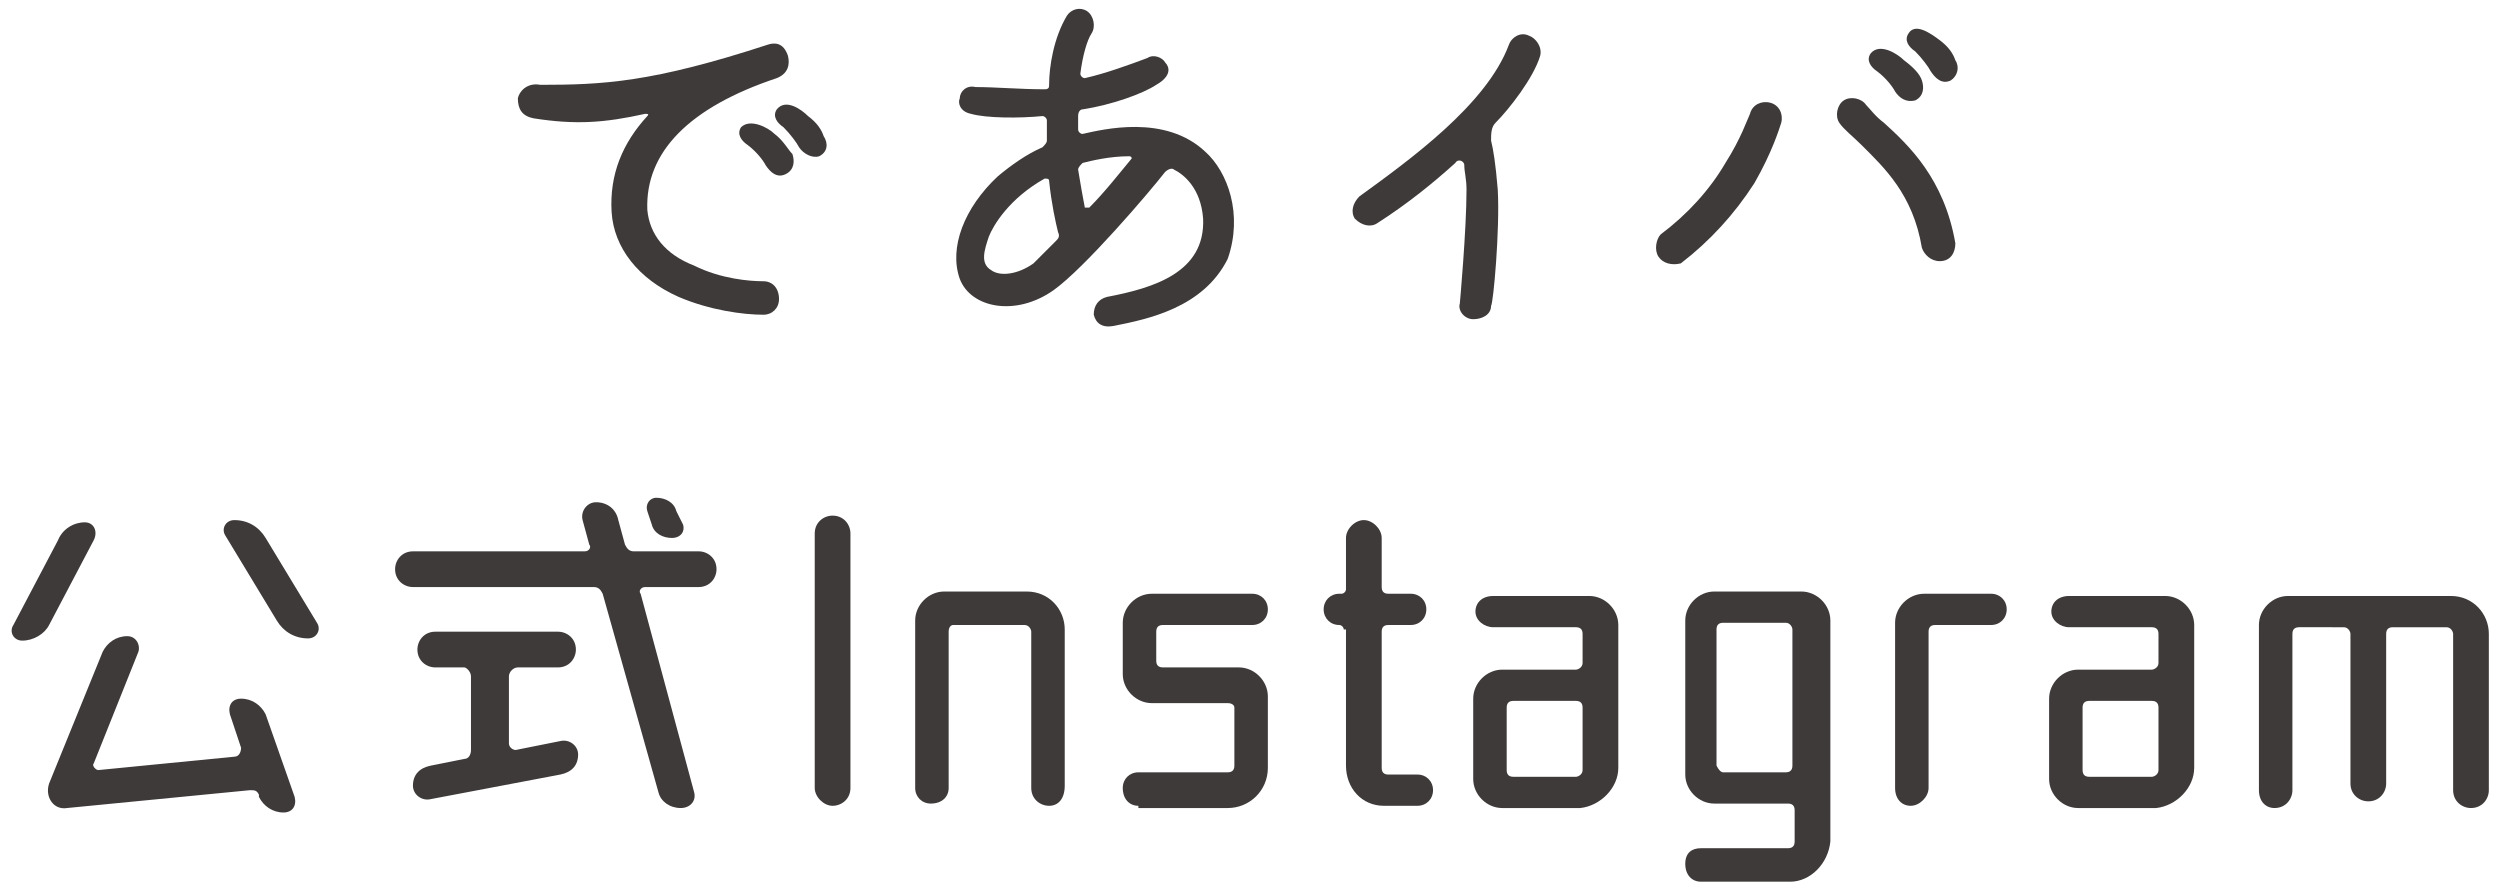
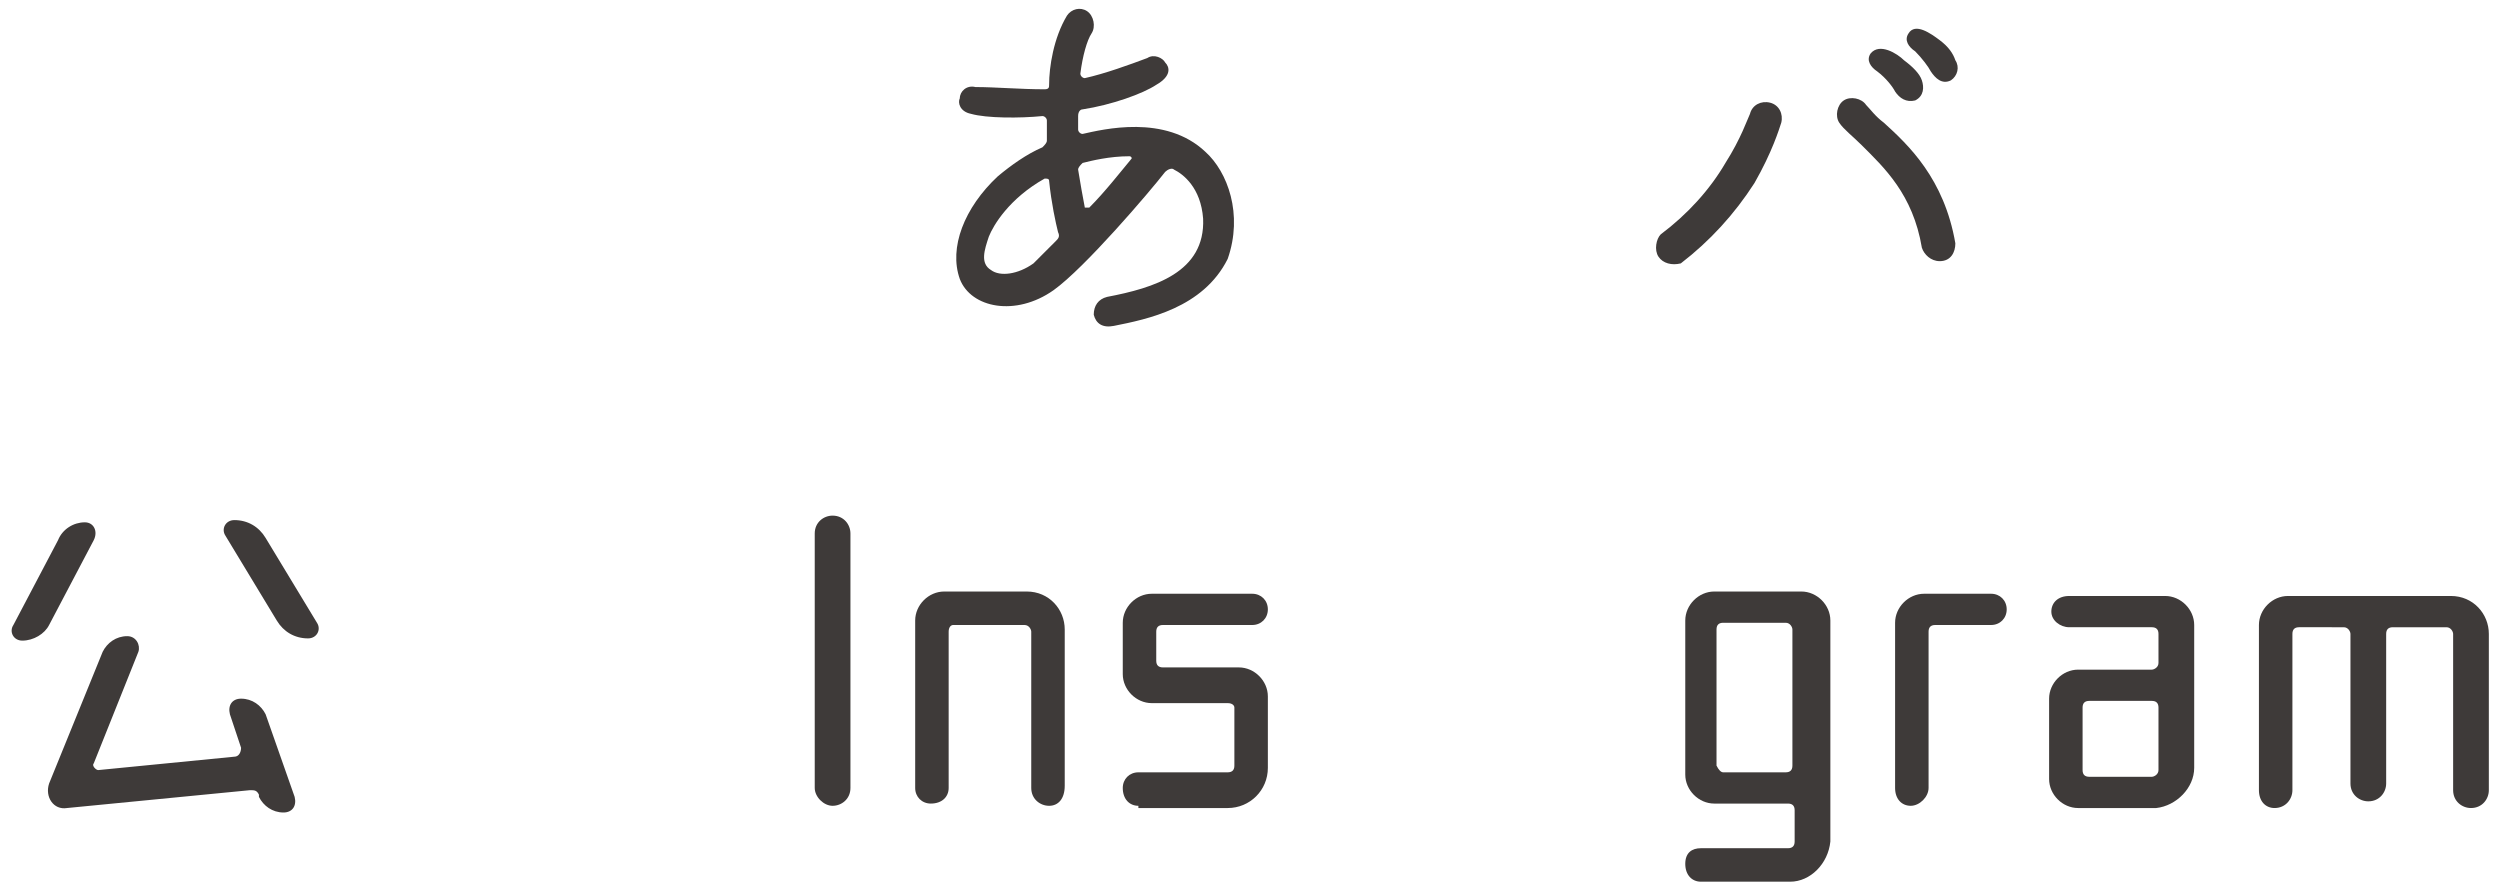
<svg xmlns="http://www.w3.org/2000/svg" version="1.1" id="レイヤー_1" x="0px" y="0px" viewBox="0 0 112 40" style="enable-background:new 0 0 112 40;" xml:space="preserve">
  <style type="text/css">
	.st0{fill:#3E3A39;}
</style>
  <g>
-     <path class="st0" d="M34.4,2c0.3-0.1,0.7-0.1,0.9,0.5c0.1,0.4,0,0.8-0.5,1c-3.9,1.3-5.9,3.3-5.8,5.9c0.1,1.1,0.8,2,2.1,2.5   c1.2,0.6,2.5,0.7,3.1,0.7c0.4,0,0.7,0.3,0.7,0.8c0,0.4-0.3,0.7-0.7,0.7c-0.9,0-2.4-0.2-3.8-0.8c-1.8-0.8-2.9-2.2-3-3.8c0,0,0,0,0,0   c-0.1-1.7,0.5-3.1,1.6-4.3c0.1-0.1,0-0.1-0.1-0.1c-1.8,0.4-3.1,0.5-5,0.2c-0.5-0.1-0.7-0.4-0.7-0.9c0.1-0.4,0.5-0.7,1-0.6   C27,3.8,29.2,3.7,34.4,2z M34.7,6c0.4,0.3,0.6,0.7,0.8,0.9c0.1,0.3,0.1,0.7-0.3,0.9c-0.4,0.2-0.7-0.1-0.9-0.4   c-0.1-0.2-0.4-0.6-0.8-0.9c-0.3-0.2-0.5-0.5-0.3-0.8C33.6,5.3,34.4,5.7,34.7,6z M36.2,5.2c0.4,0.3,0.6,0.6,0.7,0.9   c0.2,0.3,0.2,0.7-0.2,0.9c-0.3,0.1-0.7-0.1-0.9-0.4c-0.1-0.2-0.4-0.6-0.7-0.9c-0.3-0.2-0.5-0.5-0.3-0.8C35.2,4.4,35.9,4.9,36.2,5.2   z" />
    <path class="st0" d="M44.7,7.9c0.6-0.5,1.3-1,2-1.3c0.1-0.1,0.2-0.2,0.2-0.3c0-0.2,0-0.6,0-0.9c0-0.1-0.1-0.2-0.2-0.2   c-1,0.1-2.5,0.1-3.2-0.1c-0.5-0.1-0.6-0.5-0.5-0.7c0-0.3,0.3-0.6,0.7-0.5c0.9,0,2,0.1,3.1,0.1c0.2,0,0.2-0.1,0.2-0.2   C47,3,47.2,1.7,47.8,0.7c0.2-0.3,0.6-0.4,0.9-0.2c0.3,0.2,0.4,0.7,0.2,1c-0.2,0.3-0.4,1-0.5,1.8c0,0.1,0.1,0.2,0.2,0.2   c0.9-0.2,2-0.6,2.8-0.9c0.3-0.2,0.7,0,0.8,0.2c0.2,0.2,0.3,0.6-0.4,1c-0.6,0.4-2,0.9-3.3,1.1c-0.1,0-0.2,0.1-0.2,0.3   c0,0.2,0,0.4,0,0.6c0,0.1,0.1,0.2,0.2,0.2c0.9-0.2,3.7-0.9,5.5,0.8c1,0.9,1.7,2.8,1,4.8c-1.1,2.2-3.6,2.7-5.1,3   c-0.5,0.1-0.8-0.1-0.9-0.5c0-0.4,0.2-0.7,0.6-0.8c2.1-0.4,4.4-1.1,4.3-3.5c-0.1-1.4-0.9-2-1.3-2.2c-0.1-0.1-0.3,0-0.4,0.1   c-0.7,0.9-3.6,4.3-5,5.3c-1.7,1.2-3.7,0.8-4.2-0.5C42.5,11.1,43.2,9.3,44.7,7.9z M47.3,10.8c0.1-0.1,0.2-0.2,0.1-0.4   C47.3,10,47.1,9.1,47,8.1C47,8,46.9,8,46.8,8c-1.6,0.9-2.3,2.1-2.5,2.6c-0.2,0.6-0.4,1.2,0.1,1.5c0.4,0.3,1.2,0.2,1.9-0.3   C46.5,11.6,46.9,11.2,47.3,10.8z M48.8,9.3c0.7-0.7,1.4-1.6,1.9-2.2C50.7,7,50.6,7,50.6,7c-0.9,0-1.7,0.2-2.1,0.3   c-0.1,0.1-0.2,0.2-0.2,0.3c0.1,0.6,0.2,1.2,0.3,1.7C48.6,9.3,48.7,9.3,48.8,9.3z" />
-     <path class="st0" d="M67,5.5c-0.2,0.2-0.2,0.5-0.2,0.8c0.1,0.4,0.2,1,0.3,2.2c0.1,1.8-0.2,5.1-0.3,5.2c0,0.4-0.4,0.6-0.8,0.6   c-0.4,0-0.7-0.4-0.6-0.7c0,0,0.3-3.3,0.3-5.1c0-0.5-0.1-0.8-0.1-1.1c0-0.2-0.3-0.3-0.4-0.1c-1,0.9-2.1,1.8-3.5,2.7   c-0.3,0.2-0.7,0.1-1-0.2c-0.2-0.3-0.1-0.7,0.2-1c2.2-1.6,5.7-4.1,6.7-6.8c0.1-0.3,0.5-0.6,0.9-0.4c0.3,0.1,0.6,0.5,0.5,0.9   C68.7,3.5,67.6,4.9,67,5.5z" />
    <path class="st0" d="M74.3,11.5c-0.2-0.3-0.1-0.8,0.1-1c1.2-0.9,2.2-2,2.9-3.2c0.7-1.1,1-2,1.1-2.2c0.1-0.4,0.5-0.6,0.9-0.5   c0.4,0.1,0.6,0.5,0.5,0.9c-0.1,0.3-0.4,1.3-1.2,2.7c-0.9,1.4-2,2.6-3.3,3.6C74.9,11.9,74.5,11.8,74.3,11.5z M86.9,11.7   c-0.4,0-0.7-0.3-0.8-0.6c-0.4-2.4-1.7-3.6-2.7-4.6c-0.4-0.4-0.8-0.7-1-1c-0.2-0.3-0.1-0.8,0.2-1c0.3-0.2,0.8-0.1,1,0.2   c0.2,0.2,0.4,0.5,0.8,0.8c1.1,1,2.7,2.5,3.2,5.4C87.6,11.3,87.4,11.7,86.9,11.7z M85.3,2.7C85.7,3,86,3.3,86.1,3.6   c0.1,0.3,0.1,0.7-0.3,0.9c-0.4,0.1-0.7-0.1-0.9-0.4c-0.1-0.2-0.4-0.6-0.8-0.9c-0.3-0.2-0.5-0.5-0.3-0.8C84.2,1.9,85,2.4,85.3,2.7z    M86.9,1.8c0.4,0.3,0.6,0.6,0.7,0.9c0.2,0.3,0.1,0.7-0.2,0.9c-0.4,0.2-0.7-0.1-0.9-0.4c-0.1-0.2-0.4-0.6-0.7-0.9   c-0.3-0.2-0.5-0.5-0.3-0.8C85.8,1,86.5,1.5,86.9,1.8z" />
    <path class="st0" d="M3.8,23.4c0.4,0,0.6,0.4,0.4,0.8l-2,3.8C2,28.4,1.5,28.7,1,28.7c-0.4,0-0.6-0.4-0.4-0.7l2-3.8   C2.8,23.7,3.3,23.4,3.8,23.4z M10.3,32c-0.1-0.4,0.1-0.7,0.5-0.7c0.5,0,0.9,0.3,1.1,0.7l1.3,3.7c0.1,0.4-0.1,0.7-0.5,0.7   c-0.5,0-0.9-0.3-1.1-0.7l0-0.1c-0.1-0.2-0.2-0.2-0.4-0.2L3,36.2c-0.6,0.1-1-0.5-0.8-1.1l2.4-5.9c0.2-0.4,0.6-0.7,1.1-0.7   c0.4,0,0.6,0.4,0.5,0.7l-2,5c-0.1,0.1,0.1,0.3,0.2,0.3l6.1-0.6c0.2,0,0.3-0.2,0.3-0.4L10.3,32z M14.2,27.9c0.2,0.3,0,0.7-0.4,0.7   c-0.6,0-1.1-0.3-1.4-0.8l-2.3-3.8c-0.2-0.3,0-0.7,0.4-0.7c0.6,0,1.1,0.3,1.4,0.8L14.2,27.9z" />
-     <path class="st0" d="M31.3,24.7c0.4,0,0.8,0.3,0.8,0.8c0,0.4-0.3,0.8-0.8,0.8h-2.4c-0.2,0-0.3,0.2-0.2,0.3l2.4,8.9   c0.1,0.4-0.2,0.7-0.6,0.7c-0.5,0-0.9-0.3-1-0.7L27,26.6c-0.1-0.2-0.2-0.3-0.4-0.3h-8.1c-0.4,0-0.8-0.3-0.8-0.8   c0-0.4,0.3-0.8,0.8-0.8h7.7c0.2,0,0.3-0.2,0.2-0.3l-0.3-1.1c-0.1-0.4,0.2-0.8,0.6-0.8c0.5,0,0.9,0.3,1,0.8l0.3,1.1   c0.1,0.2,0.2,0.3,0.4,0.3H31.3z M23.2,29.9c-0.2,0-0.4,0.2-0.4,0.4v3c0,0.2,0.2,0.3,0.3,0.3l2-0.4c0.4-0.1,0.8,0.2,0.8,0.6   c0,0.5-0.3,0.8-0.8,0.9l-5.8,1.1c-0.4,0.1-0.8-0.2-0.8-0.6c0-0.5,0.3-0.8,0.8-0.9l1.5-0.3c0.2,0,0.3-0.2,0.3-0.4v-3.3   c0-0.2-0.2-0.4-0.3-0.4h-1.3c-0.4,0-0.8-0.3-0.8-0.8c0-0.4,0.3-0.8,0.8-0.8H25c0.4,0,0.8,0.3,0.8,0.8c0,0.4-0.3,0.8-0.8,0.8H23.2z    M30.6,23.5c0.1,0.3-0.1,0.6-0.5,0.6c-0.4,0-0.8-0.2-0.9-0.6L29,22.9c-0.1-0.3,0.1-0.6,0.4-0.6c0.4,0,0.8,0.2,0.9,0.6L30.6,23.5z" />
    <path class="st0" d="M38.1,35.3c0,0.5-0.4,0.8-0.8,0.8c-0.4,0-0.8-0.4-0.8-0.8V23.9c0-0.5,0.4-0.8,0.8-0.8c0.5,0,0.8,0.4,0.8,0.8   V35.3z" />
    <path class="st0" d="M47,36.1c-0.4,0-0.8-0.3-0.8-0.8v-7c0-0.1-0.1-0.3-0.3-0.3h-3.2c-0.1,0-0.2,0.1-0.2,0.3v7   c0,0.4-0.3,0.7-0.8,0.7c-0.4,0-0.7-0.3-0.7-0.7v-7.5c0-0.7,0.6-1.3,1.3-1.3H46c1,0,1.7,0.8,1.7,1.7v7C47.7,35.8,47.4,36.1,47,36.1z   " />
    <path class="st0" d="M51,36.1c-0.4,0-0.7-0.3-0.7-0.8c0-0.4,0.3-0.7,0.7-0.7h4c0.2,0,0.3-0.1,0.3-0.3v-2.6c0-0.1-0.1-0.2-0.3-0.2   h-3.4c-0.7,0-1.3-0.6-1.3-1.3v-2.3c0-0.7,0.6-1.3,1.3-1.3h4.5c0.4,0,0.7,0.3,0.7,0.7c0,0.4-0.3,0.7-0.7,0.7h-4   c-0.2,0-0.3,0.1-0.3,0.3v1.3c0,0.2,0.1,0.3,0.3,0.3h3.4c0.7,0,1.3,0.6,1.3,1.3v3.2c0,1-0.8,1.8-1.8,1.8H51z" />
-     <path class="st0" d="M60.2,28.2c0-0.1-0.1-0.2-0.2-0.2H60c-0.4,0-0.7-0.3-0.7-0.7c0-0.4,0.3-0.7,0.7-0.7h0.1c0.1,0,0.2-0.1,0.2-0.2   v-2.3c0-0.4,0.4-0.8,0.8-0.8c0.4,0,0.8,0.4,0.8,0.8v2.2c0,0.2,0.1,0.3,0.3,0.3h1c0.4,0,0.7,0.3,0.7,0.7c0,0.4-0.3,0.7-0.7,0.7h-1   c-0.2,0-0.3,0.1-0.3,0.3v6.1c0,0.2,0.1,0.3,0.3,0.3h1.3c0.4,0,0.7,0.3,0.7,0.7c0,0.4-0.3,0.7-0.7,0.7H62c-1,0-1.7-0.8-1.7-1.8V28.2   z" />
-     <path class="st0" d="M72.5,34.4c0,0.9-0.8,1.7-1.7,1.8h-3.5c-0.7,0-1.3-0.6-1.3-1.3v-3.6c0-0.7,0.6-1.3,1.3-1.3h3.3   c0.1,0,0.3-0.1,0.3-0.3v-1.3c0-0.2-0.1-0.3-0.3-0.3h-3.7c-0.4,0-0.8-0.3-0.8-0.7c0-0.4,0.3-0.7,0.8-0.7h4.3c0.7,0,1.3,0.6,1.3,1.3   V34.4z M67.5,31.7v2.8c0,0.2,0.1,0.3,0.3,0.3h2.8c0.1,0,0.3-0.1,0.3-0.3v-2.8c0-0.2-0.1-0.3-0.3-0.3h-2.8   C67.6,31.4,67.5,31.5,67.5,31.7z" />
    <path class="st0" d="M80.2,39.5h-4c-0.4,0-0.7-0.3-0.7-0.8s0.3-0.7,0.7-0.7h3.9c0.2,0,0.3-0.1,0.3-0.3v-1.4c0-0.2-0.1-0.3-0.3-0.3   h-3.3c-0.7,0-1.3-0.6-1.3-1.3v-6.9c0-0.7,0.6-1.3,1.3-1.3h3.9c0.7,0,1.3,0.6,1.3,1.3v9.9C81.9,38.7,81.1,39.5,80.2,39.5z    M77.2,34.6h2.8c0.2,0,0.3-0.1,0.3-0.3v-6.1c0-0.1-0.1-0.3-0.3-0.3h-2.8c-0.2,0-0.3,0.1-0.3,0.3v6.1C77,34.5,77.1,34.6,77.2,34.6z" />
    <path class="st0" d="M84.9,35.3v-7.4c0-0.7,0.6-1.3,1.3-1.3h3c0.4,0,0.7,0.3,0.7,0.7c0,0.4-0.3,0.7-0.7,0.7h-2.5   c-0.2,0-0.3,0.1-0.3,0.3v7c0,0.4-0.4,0.8-0.8,0.8C85.2,36.1,84.9,35.8,84.9,35.3z" />
    <path class="st0" d="M98.3,34.4c0,0.9-0.8,1.7-1.7,1.8h-3.5c-0.7,0-1.3-0.6-1.3-1.3v-3.6c0-0.7,0.6-1.3,1.3-1.3h3.3   c0.1,0,0.3-0.1,0.3-0.3v-1.3c0-0.2-0.1-0.3-0.3-0.3h-3.7c-0.4,0-0.8-0.3-0.8-0.7c0-0.4,0.3-0.7,0.8-0.7H97c0.7,0,1.3,0.6,1.3,1.3   V34.4z M93.3,31.7v2.8c0,0.2,0.1,0.3,0.3,0.3h2.8c0.1,0,0.3-0.1,0.3-0.3v-2.8c0-0.2-0.1-0.3-0.3-0.3h-2.8   C93.4,31.4,93.3,31.5,93.3,31.7z" />
    <path class="st0" d="M111.5,35.4c0,0.4-0.3,0.8-0.8,0.8c-0.4,0-0.8-0.3-0.8-0.8v-7c0-0.1-0.1-0.3-0.3-0.3h-2.4   c-0.2,0-0.3,0.1-0.3,0.3v6.7c0,0.4-0.3,0.8-0.8,0.8c-0.4,0-0.8-0.3-0.8-0.8v-6.7c0-0.1-0.1-0.3-0.3-0.3H103c-0.2,0-0.3,0.1-0.3,0.3   v7c0,0.4-0.3,0.8-0.8,0.8c-0.4,0-0.7-0.3-0.7-0.8v-7.4c0-0.7,0.6-1.3,1.3-1.3h7.3c1,0,1.7,0.8,1.7,1.7V35.4z" />
  </g>
</svg>